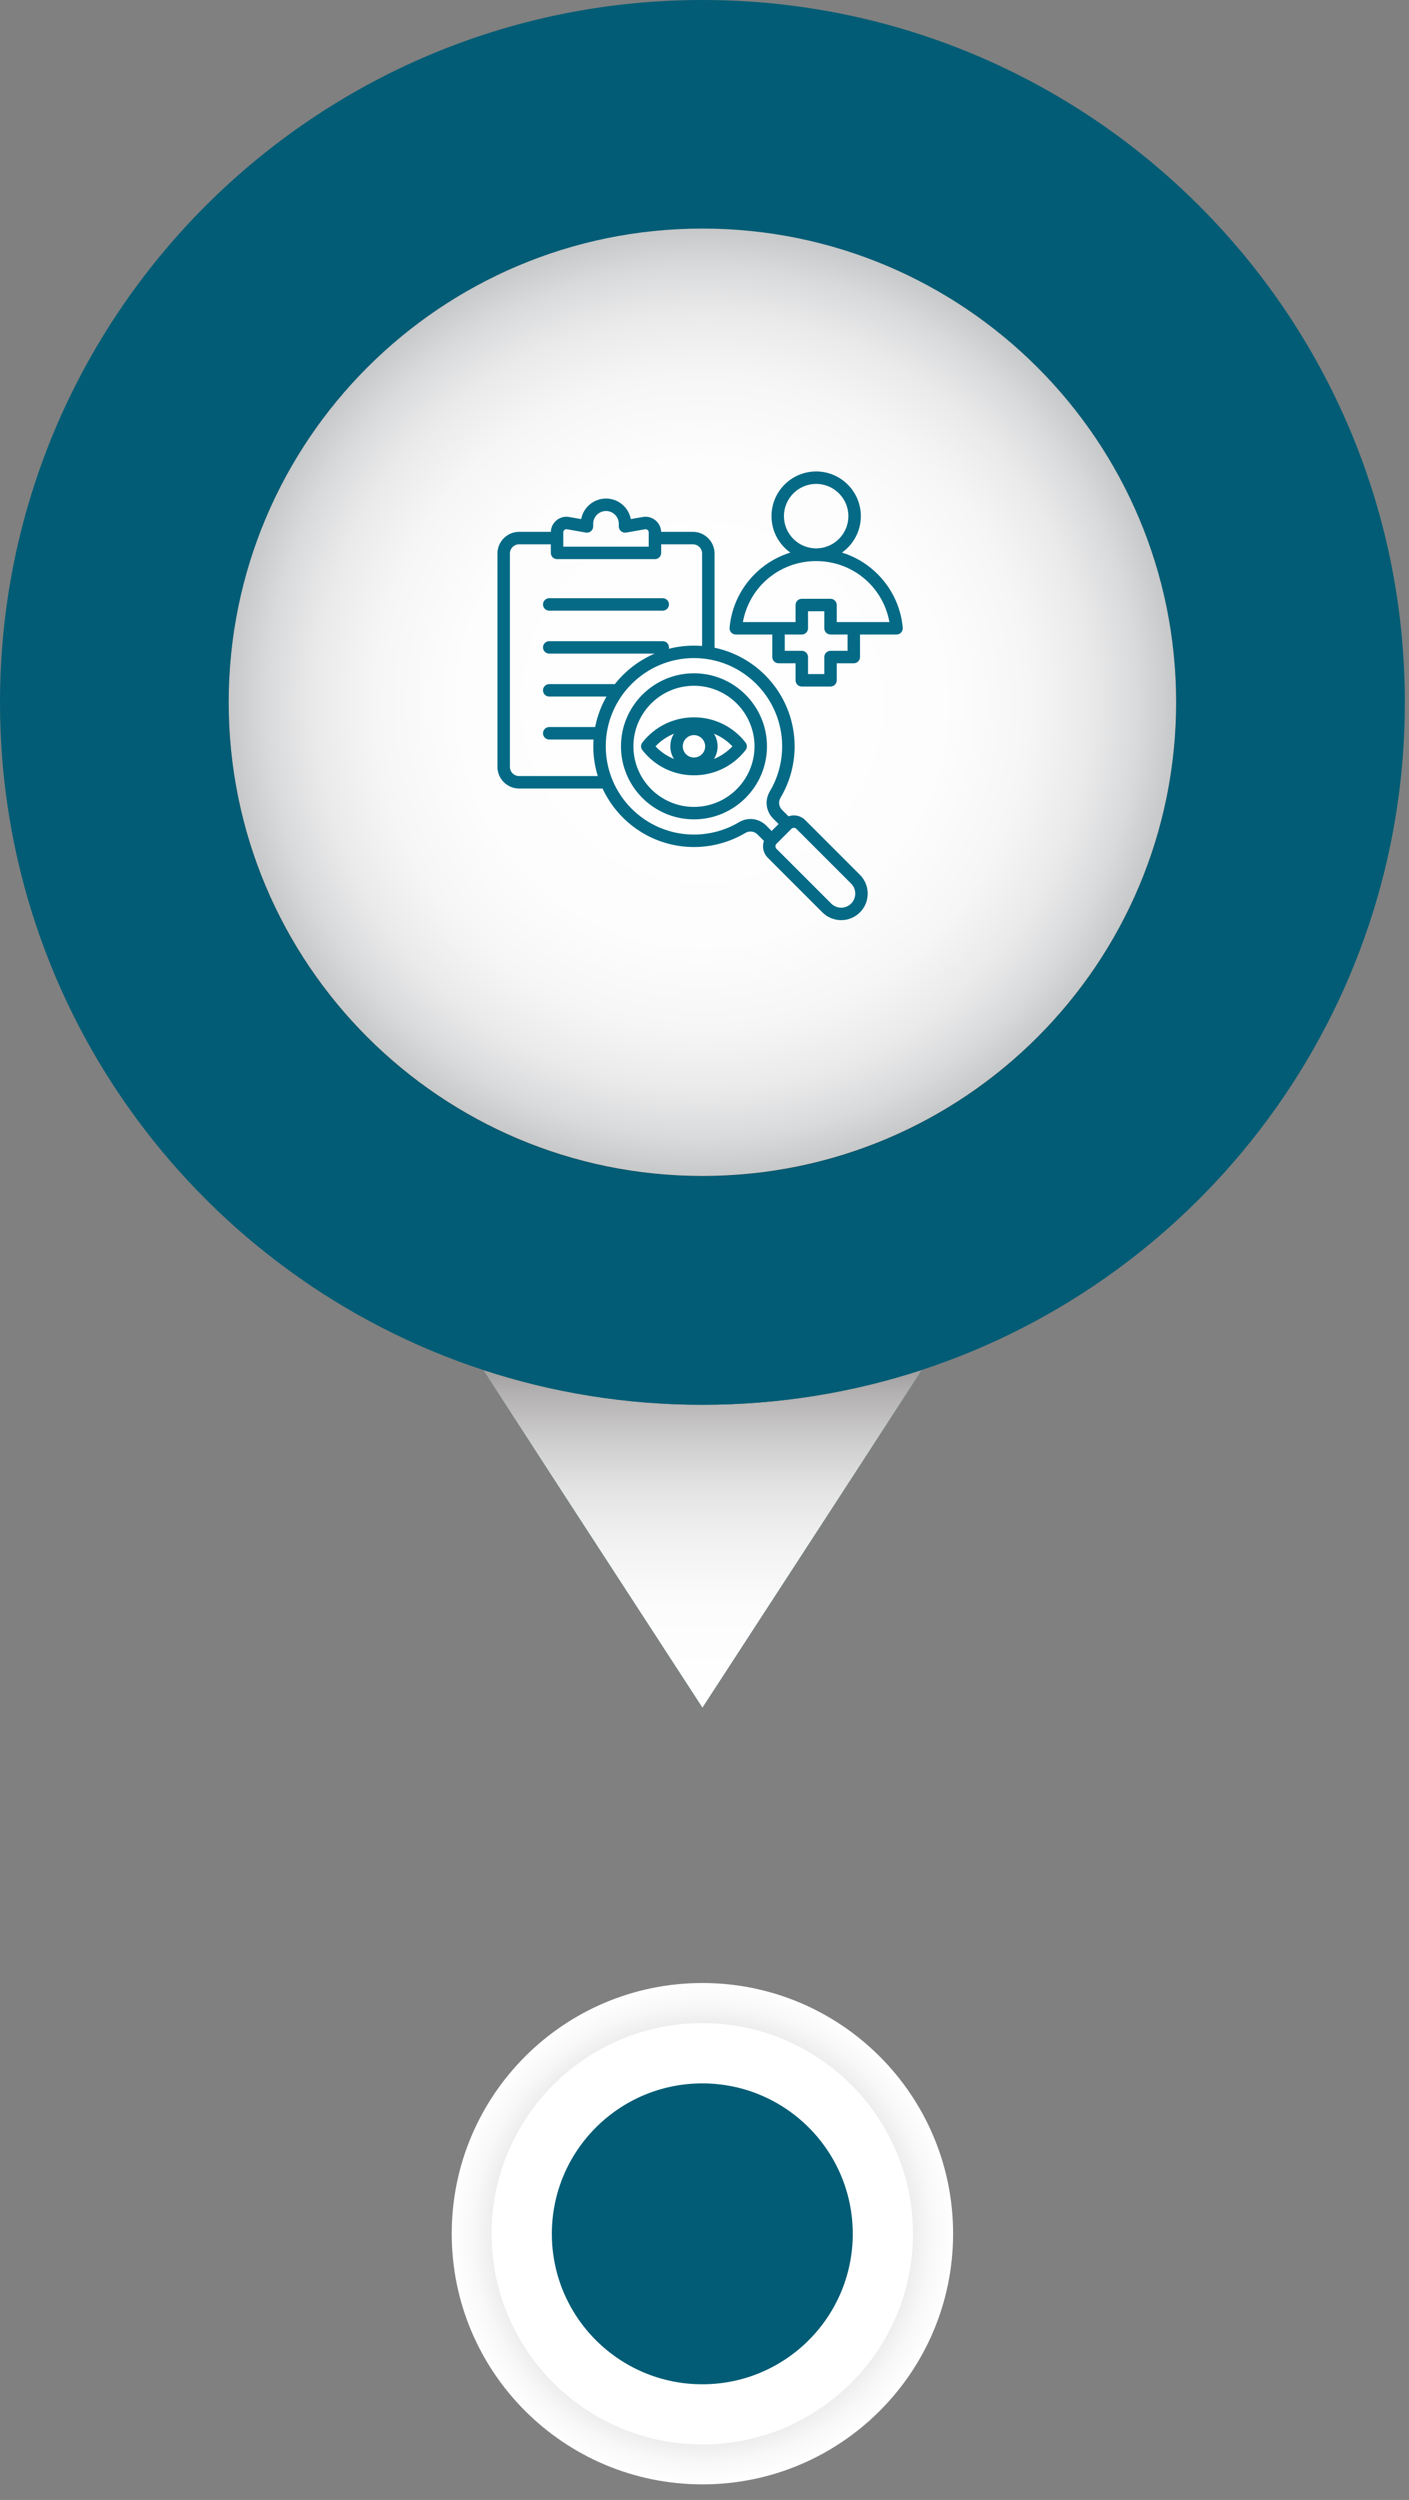
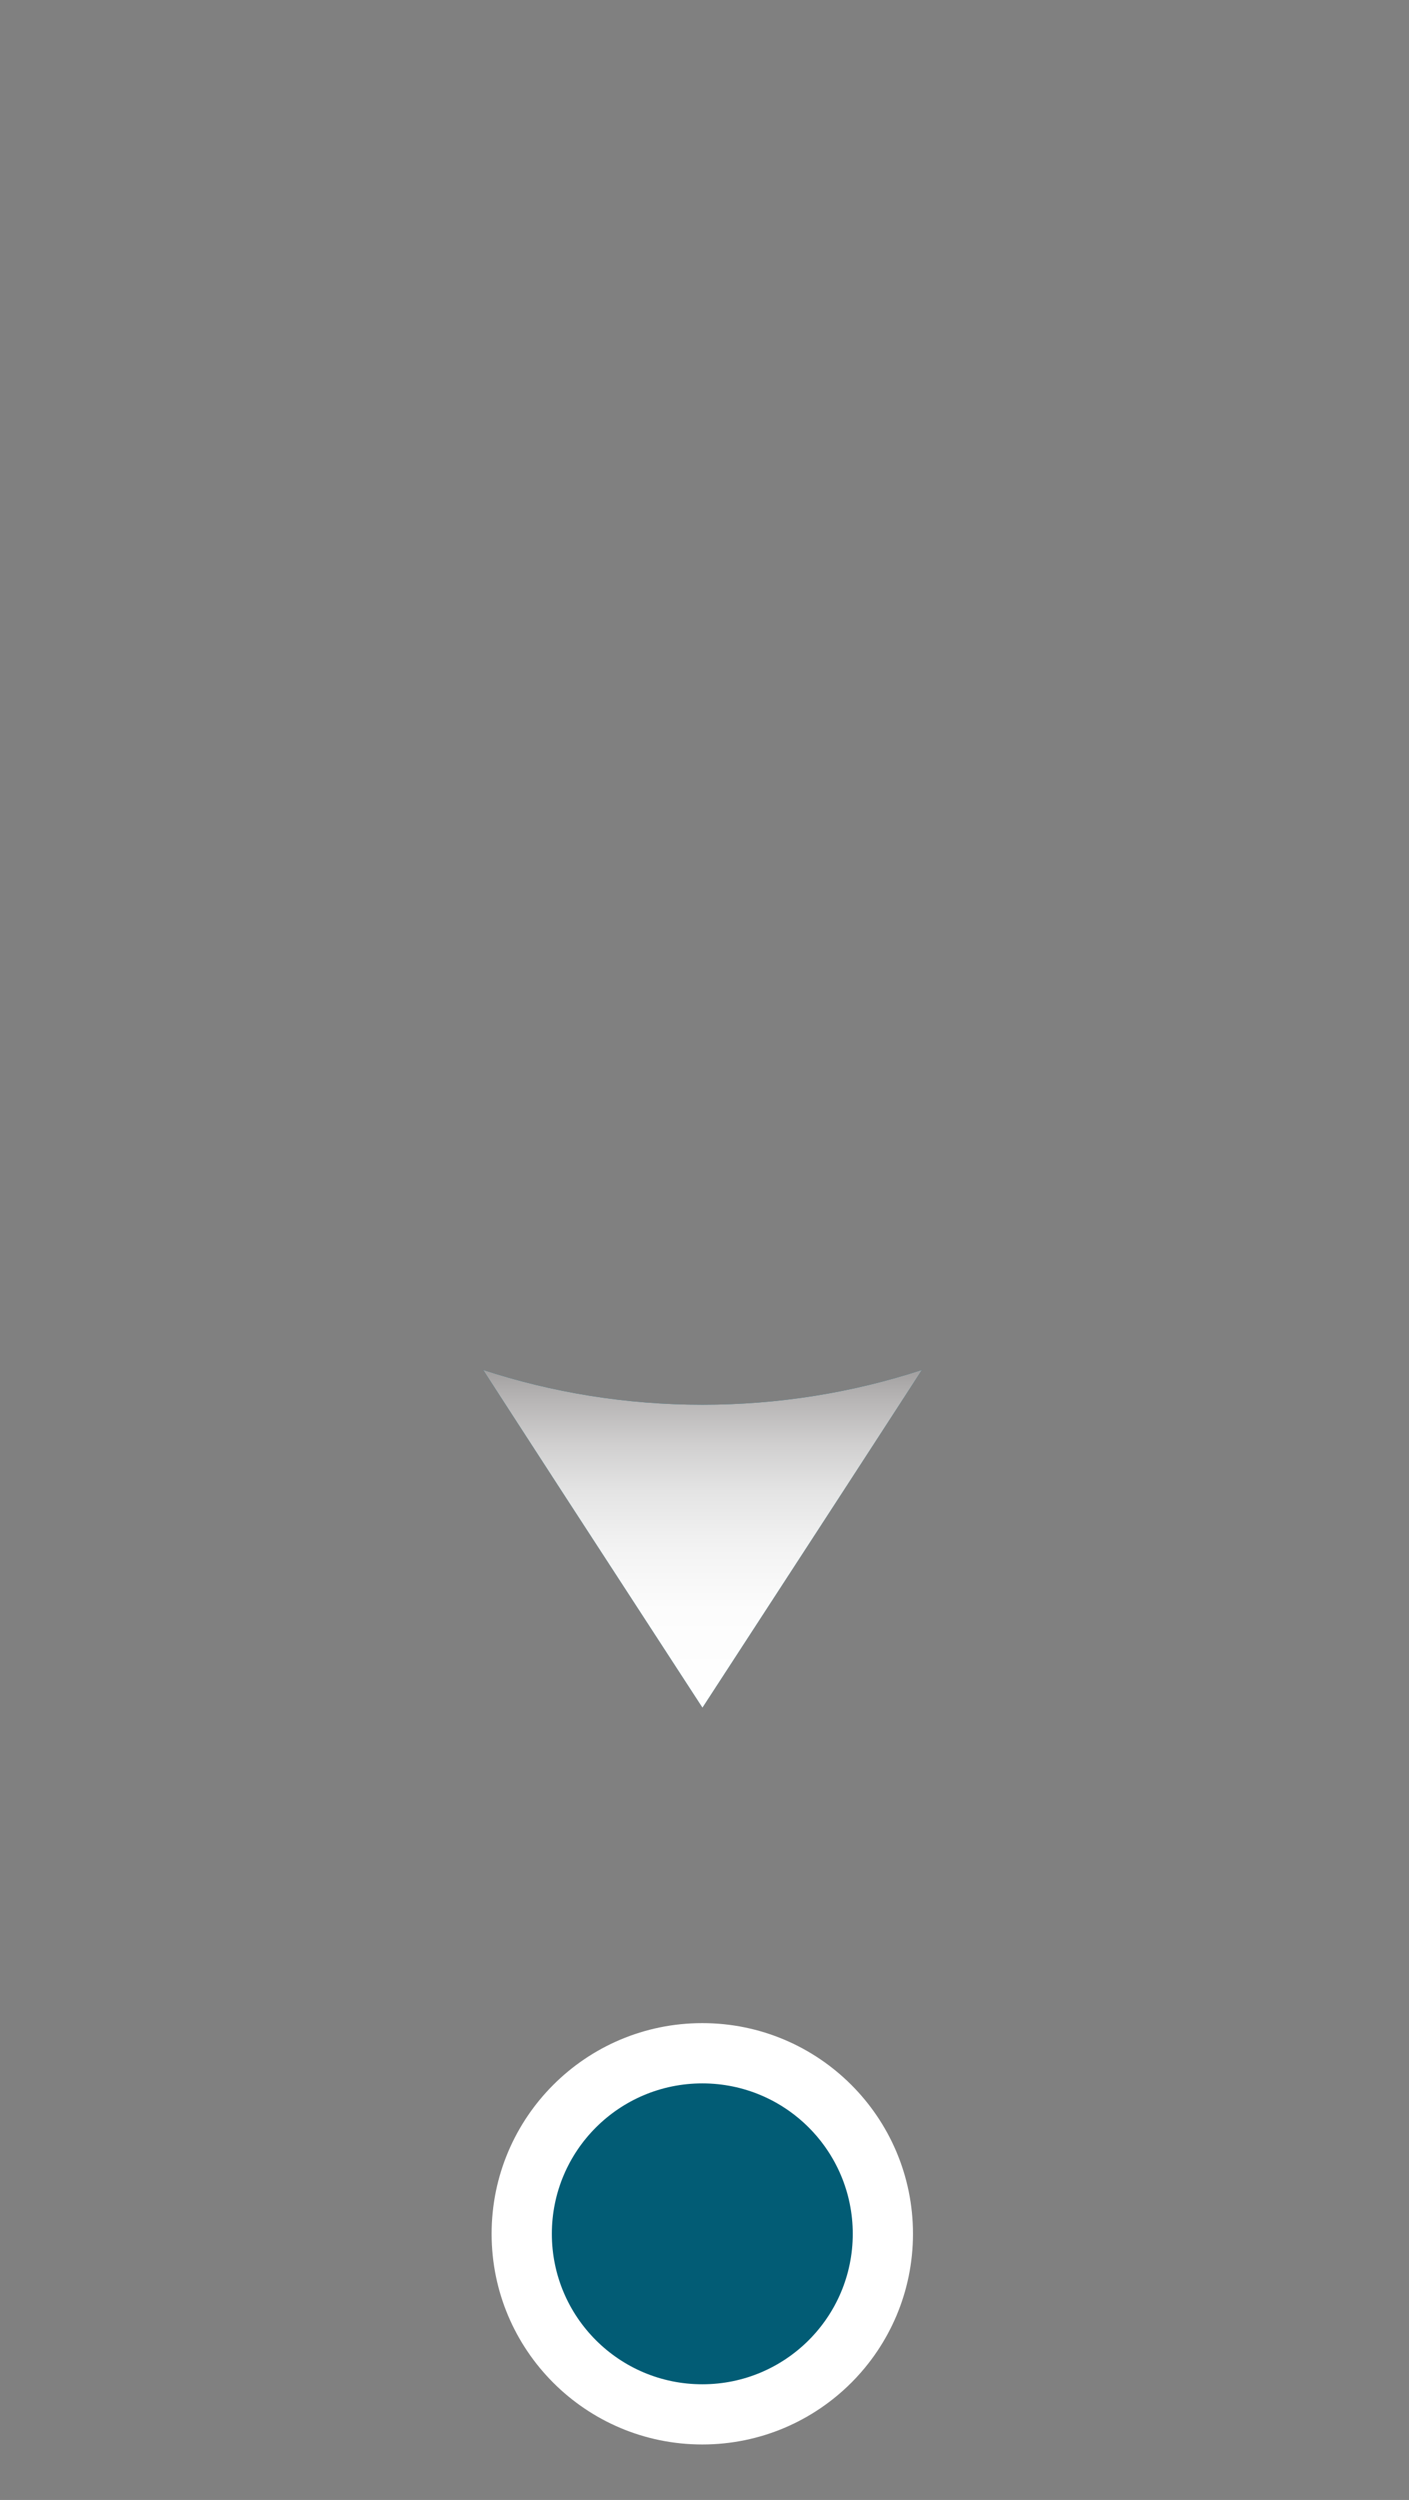
<svg xmlns="http://www.w3.org/2000/svg" width="53" height="94" viewBox="0 0 53 94" fill="none">
  <rect x="0" y="0" width="53" height="94" fill="#808080" stroke="none" />
  <path d="M26.423 64.209L21.251 56.255L18.172 51.508C20.764 52.359 23.543 52.819 26.423 52.819C29.304 52.819 32.083 52.359 34.68 51.508L31.596 56.255L26.423 64.209Z" fill="#025C75" />
  <path style="mix-blend-mode:multiply" d="M26.423 64.209L21.251 56.255L18.172 51.508C20.764 52.359 23.543 52.819 26.423 52.819C29.304 52.819 32.083 52.359 34.68 51.508L31.596 56.255L26.423 64.209Z" fill="url(#paint0_linear_5735_7869)" />
-   <path d="M26.419 52.821C23.538 52.821 20.759 52.361 18.168 51.51C7.614 48.047 0 38.118 0 26.413C0 11.828 11.823 0 26.419 0C41.016 0 52.844 11.823 52.844 26.413C52.844 38.113 45.224 48.047 34.676 51.51C32.079 52.361 29.305 52.821 26.419 52.821Z" fill="#025C75" />
  <g style="mix-blend-mode:multiply" opacity="0.5">
-     <path d="M26.421 44.226C36.263 44.226 44.241 36.251 44.241 26.414C44.241 16.576 36.263 8.602 26.421 8.602C16.58 8.602 8.602 16.576 8.602 26.414C8.602 36.251 16.58 44.226 26.421 44.226Z" fill="black" />
-   </g>
-   <path d="M26.421 44.218C36.263 44.218 44.241 36.243 44.241 26.406C44.241 16.569 36.263 8.594 26.421 8.594C16.58 8.594 8.602 16.569 8.602 26.406C8.602 36.243 16.58 44.218 26.421 44.218Z" fill="url(#paint1_radial_5735_7869)" />
-   <path style="mix-blend-mode:multiply" d="M26.422 93.413C31.629 93.413 35.851 89.193 35.851 83.988C35.851 78.782 31.629 74.562 26.422 74.562C21.214 74.562 16.992 78.782 16.992 83.988C16.992 89.193 21.214 93.413 26.422 93.413Z" fill="url(#paint2_radial_5735_7869)" />
-   <path d="M26.417 91.913C30.794 91.913 34.342 88.366 34.342 83.992C34.342 79.617 30.794 76.07 26.417 76.07C22.04 76.07 18.492 79.617 18.492 83.992C18.492 88.366 22.04 91.913 26.417 91.913Z" fill="white" />
+     </g>
+   <path d="M26.417 91.913C30.794 91.913 34.342 88.366 34.342 83.992C34.342 79.617 30.794 76.07 26.417 76.07C22.04 76.07 18.492 79.617 18.492 83.992C18.492 88.366 22.04 91.913 26.417 91.913" fill="white" />
  <path d="M26.418 89.65C29.543 89.65 32.077 87.118 32.077 83.993C32.077 80.869 29.543 78.336 26.418 78.336C23.292 78.336 20.758 80.869 20.758 83.993C20.758 87.118 23.292 89.65 26.418 89.65Z" fill="#025C75" />
  <g clip-path="url(#clip0_5735_7869)">
-     <path d="M20.425 22.727C20.425 22.598 20.53 22.493 20.66 22.493H24.929C25.059 22.493 25.164 22.598 25.164 22.727C25.164 22.856 25.059 22.961 24.929 22.961H20.66C20.53 22.961 20.425 22.856 20.425 22.727ZM33.897 23.782C33.853 23.831 33.79 23.858 33.724 23.858H32.35V24.705C32.35 24.834 32.245 24.939 32.116 24.939H31.475V25.58C31.475 25.709 31.37 25.814 31.241 25.814H30.16C30.03 25.814 29.925 25.709 29.925 25.58V24.939H29.285C29.155 24.939 29.05 24.834 29.05 24.705V23.858H27.676C27.61 23.858 27.548 23.83 27.503 23.782C27.459 23.733 27.437 23.668 27.443 23.603C27.516 22.793 27.887 22.043 28.488 21.491C28.847 21.16 29.271 20.919 29.728 20.777C29.3 20.472 29.02 19.972 29.02 19.407C29.02 18.48 29.773 17.727 30.7 17.727C31.627 17.727 32.381 18.48 32.381 19.407C32.381 19.972 32.1 20.472 31.672 20.777C32.129 20.919 32.553 21.16 32.912 21.491C33.513 22.043 33.885 22.793 33.958 23.603C33.963 23.668 33.941 23.733 33.897 23.782H33.897ZM30.7 20.619C31.368 20.619 31.912 20.075 31.912 19.407C31.912 18.739 31.368 18.195 30.7 18.195C30.032 18.195 29.488 18.739 29.488 19.407C29.488 20.075 30.032 20.619 30.7 20.619ZM31.881 23.858H31.241C31.111 23.858 31.006 23.753 31.006 23.624V22.983H30.394V23.624C30.394 23.753 30.289 23.858 30.16 23.858H29.519V24.471H30.16C30.289 24.471 30.394 24.576 30.394 24.705V25.346H31.006V24.705C31.006 24.576 31.111 24.471 31.241 24.471H31.881V23.858ZM33.456 23.39C33.216 22.066 32.073 21.097 30.7 21.097C29.327 21.097 28.184 22.066 27.944 23.39H29.925V22.749C29.925 22.619 30.03 22.515 30.16 22.515H31.241C31.37 22.515 31.475 22.619 31.475 22.749V23.39H33.456H33.456ZM28.85 28.062C28.85 29.576 27.618 30.808 26.104 30.808C24.589 30.808 23.358 29.576 23.358 28.062C23.358 26.548 24.589 25.316 26.104 25.316C27.618 25.316 28.85 26.548 28.85 28.062ZM28.381 28.062C28.381 26.806 27.359 25.785 26.104 25.785C24.848 25.785 23.826 26.806 23.826 28.062C23.826 29.318 24.848 30.34 26.104 30.34C27.359 30.34 28.381 29.318 28.381 28.062ZM32.347 32.894C32.736 33.283 32.736 33.916 32.347 34.306C32.153 34.5 31.897 34.598 31.641 34.598C31.386 34.598 31.13 34.5 30.935 34.306L28.876 32.247C28.707 32.077 28.66 31.831 28.735 31.618L28.493 31.376C28.37 31.253 28.186 31.23 28.037 31.319C27.454 31.665 26.785 31.849 26.104 31.849C24.582 31.849 23.267 30.946 22.666 29.649H19.527C19.077 29.649 18.711 29.283 18.711 28.833V20.814C18.711 20.364 19.077 19.997 19.527 19.997H20.72C20.726 19.829 20.799 19.677 20.929 19.568C21.064 19.454 21.235 19.409 21.409 19.439L21.861 19.518C21.944 19.078 22.331 18.745 22.795 18.745C23.258 18.745 23.645 19.078 23.728 19.518L24.18 19.439C24.354 19.409 24.525 19.454 24.66 19.568C24.79 19.677 24.863 19.829 24.869 19.997H26.062C26.512 19.997 26.878 20.364 26.878 20.814V24.355C28.596 24.714 29.89 26.24 29.89 28.062C29.89 28.744 29.707 29.412 29.36 29.995C29.271 30.145 29.294 30.328 29.417 30.451L29.66 30.694C29.872 30.619 30.119 30.665 30.288 30.835L32.347 32.894L32.347 32.894ZM21.188 20.555H24.401V20.019C24.401 19.98 24.389 19.952 24.359 19.927C24.329 19.902 24.299 19.894 24.261 19.901L23.551 20.025C23.483 20.037 23.413 20.018 23.36 19.973C23.307 19.929 23.276 19.863 23.276 19.794V19.695C23.276 19.43 23.06 19.214 22.795 19.214C22.529 19.214 22.313 19.43 22.313 19.695V19.794C22.313 19.863 22.282 19.929 22.229 19.973C22.176 20.018 22.106 20.037 22.038 20.025L21.328 19.901C21.29 19.894 21.261 19.902 21.23 19.927C21.2 19.952 21.188 19.98 21.188 20.019V20.555ZM22.486 29.18C22.376 28.827 22.317 28.451 22.317 28.062C22.317 27.976 22.32 27.891 22.326 27.806H20.66C20.53 27.806 20.425 27.701 20.425 27.572C20.425 27.442 20.53 27.337 20.66 27.337H22.387C22.467 26.928 22.612 26.542 22.813 26.191H20.66C20.53 26.191 20.425 26.086 20.425 25.957C20.425 25.827 20.53 25.723 20.66 25.723H23.128C23.521 25.225 24.035 24.828 24.625 24.576H20.66C20.53 24.576 20.425 24.471 20.425 24.342C20.425 24.212 20.53 24.108 20.66 24.108H24.929C25.059 24.108 25.164 24.212 25.164 24.342C25.164 24.36 25.161 24.378 25.157 24.395C25.46 24.317 25.777 24.276 26.104 24.276C26.207 24.276 26.309 24.28 26.41 24.288V20.814C26.41 20.622 26.254 20.466 26.062 20.466H24.87V20.789C24.87 20.919 24.765 21.024 24.636 21.024H20.953C20.824 21.024 20.719 20.919 20.719 20.789V20.466H19.527C19.335 20.466 19.18 20.622 19.18 20.814V28.833C19.18 29.024 19.335 29.18 19.527 29.18H22.486V29.18ZM28.824 31.044L29.025 31.245L29.287 30.984L29.086 30.783C28.808 30.505 28.757 30.093 28.957 29.756C29.261 29.245 29.421 28.66 29.421 28.062C29.421 26.233 27.933 24.744 26.104 24.744C24.274 24.744 22.786 26.233 22.786 28.062C22.786 29.892 24.274 31.38 26.104 31.38C26.701 31.38 27.287 31.219 27.797 30.916C28.134 30.715 28.547 30.767 28.824 31.044L28.824 31.044ZM32.016 33.225L29.957 31.166C29.931 31.14 29.896 31.127 29.862 31.127C29.828 31.127 29.793 31.14 29.767 31.166L29.208 31.726C29.155 31.778 29.155 31.863 29.208 31.916L31.267 33.974C31.473 34.181 31.809 34.181 32.016 33.974C32.222 33.768 32.222 33.432 32.016 33.225V33.225ZM28.044 28.206C27.573 28.808 26.866 29.152 26.104 29.152C25.341 29.152 24.634 28.808 24.164 28.206C24.097 28.122 24.097 28.003 24.164 27.918C24.634 27.317 25.341 26.972 26.104 26.972C26.866 26.972 27.573 27.317 28.044 27.918C28.11 28.003 28.11 28.122 28.044 28.206ZM26.525 28.062C26.525 27.83 26.336 27.641 26.104 27.641C25.871 27.641 25.683 27.83 25.683 28.062C25.683 28.294 25.871 28.483 26.104 28.483C26.336 28.483 26.525 28.294 26.525 28.062ZM25.352 28.537C25.265 28.4 25.214 28.237 25.214 28.062C25.214 27.887 25.265 27.724 25.352 27.587C25.091 27.693 24.854 27.853 24.657 28.062C24.854 28.271 25.091 28.432 25.352 28.537V28.537ZM27.55 28.062C27.353 27.853 27.116 27.693 26.855 27.587C26.942 27.724 26.993 27.887 26.993 28.062C26.993 28.237 26.942 28.4 26.855 28.537C27.116 28.432 27.353 28.271 27.55 28.062V28.062Z" fill="#056A86" />
-   </g>
+     </g>
  <defs>
    <linearGradient id="paint0_linear_5735_7869" x1="26.423" y1="51.502" x2="26.423" y2="64.209" gradientUnits="userSpaceOnUse">
      <stop stop-color="#A19F9F" />
      <stop offset="0.08" stop-color="#B5B3B3" />
      <stop offset="0.22" stop-color="#D0CFCF" />
      <stop offset="0.36" stop-color="#E4E4E4" />
      <stop offset="0.53" stop-color="#F3F3F3" />
      <stop offset="0.71" stop-color="#FCFCFC" />
      <stop offset="1" stop-color="white" />
    </linearGradient>
    <radialGradient id="paint1_radial_5735_7869" cx="0" cy="0" r="1" gradientUnits="userSpaceOnUse" gradientTransform="translate(26.421 26.406) scale(17.82 17.812)">
      <stop stop-color="white" />
      <stop offset="0.51" stop-color="#FDFDFD" />
      <stop offset="0.69" stop-color="#F6F6F6" />
      <stop offset="0.82" stop-color="#EAEAEB" />
      <stop offset="0.92" stop-color="#D9DADB" />
      <stop offset="1" stop-color="#C7C8C9" />
    </radialGradient>
    <radialGradient id="paint2_radial_5735_7869" cx="0" cy="0" r="1" gradientUnits="userSpaceOnUse" gradientTransform="translate(26.422 83.988) scale(9.429 9.425)">
      <stop />
      <stop offset="0.08" stop-color="#1E1E1E" />
      <stop offset="0.28" stop-color="#616161" />
      <stop offset="0.46" stop-color="#999999" />
      <stop offset="0.63" stop-color="#C5C5C5" />
      <stop offset="0.78" stop-color="#E5E5E5" />
      <stop offset="0.91" stop-color="#F8F8F8" />
      <stop offset="1" stop-color="white" />
    </radialGradient>
    <clipPath id="clip0_5735_7869">
      <rect width="17.138" height="17.138" fill="white" transform="translate(17.766 17.594)" />
    </clipPath>
  </defs>
</svg>